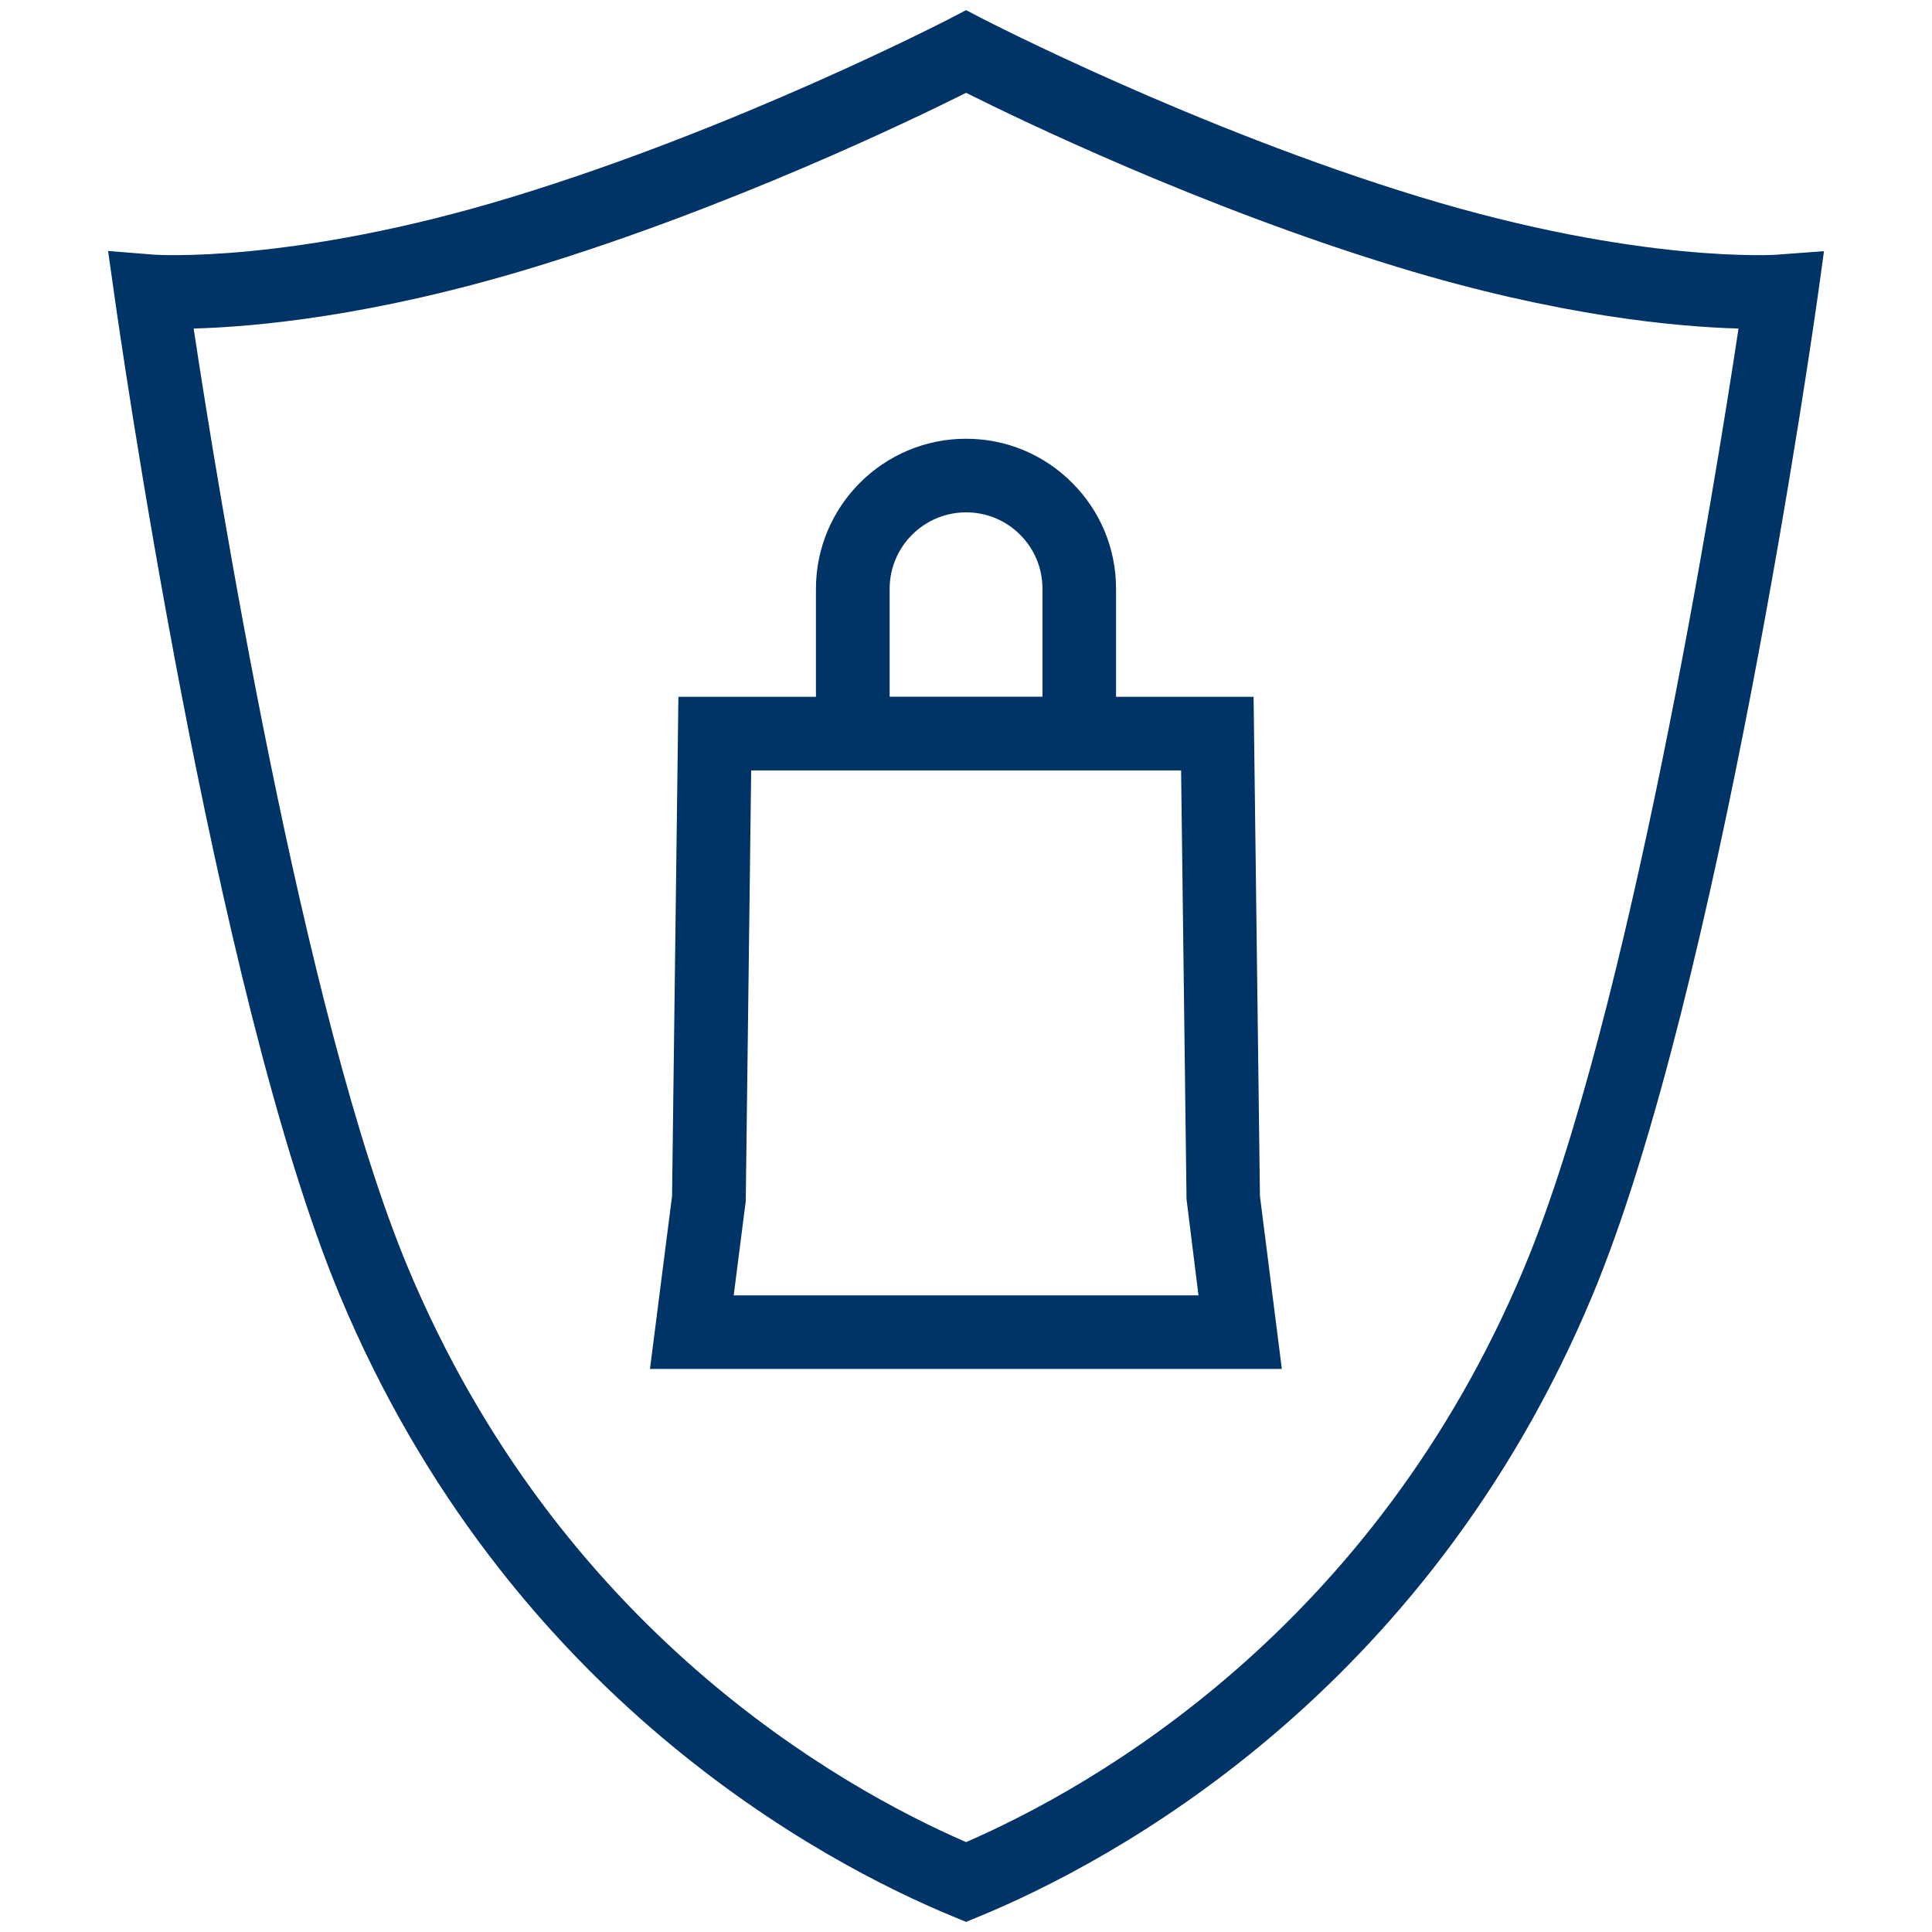
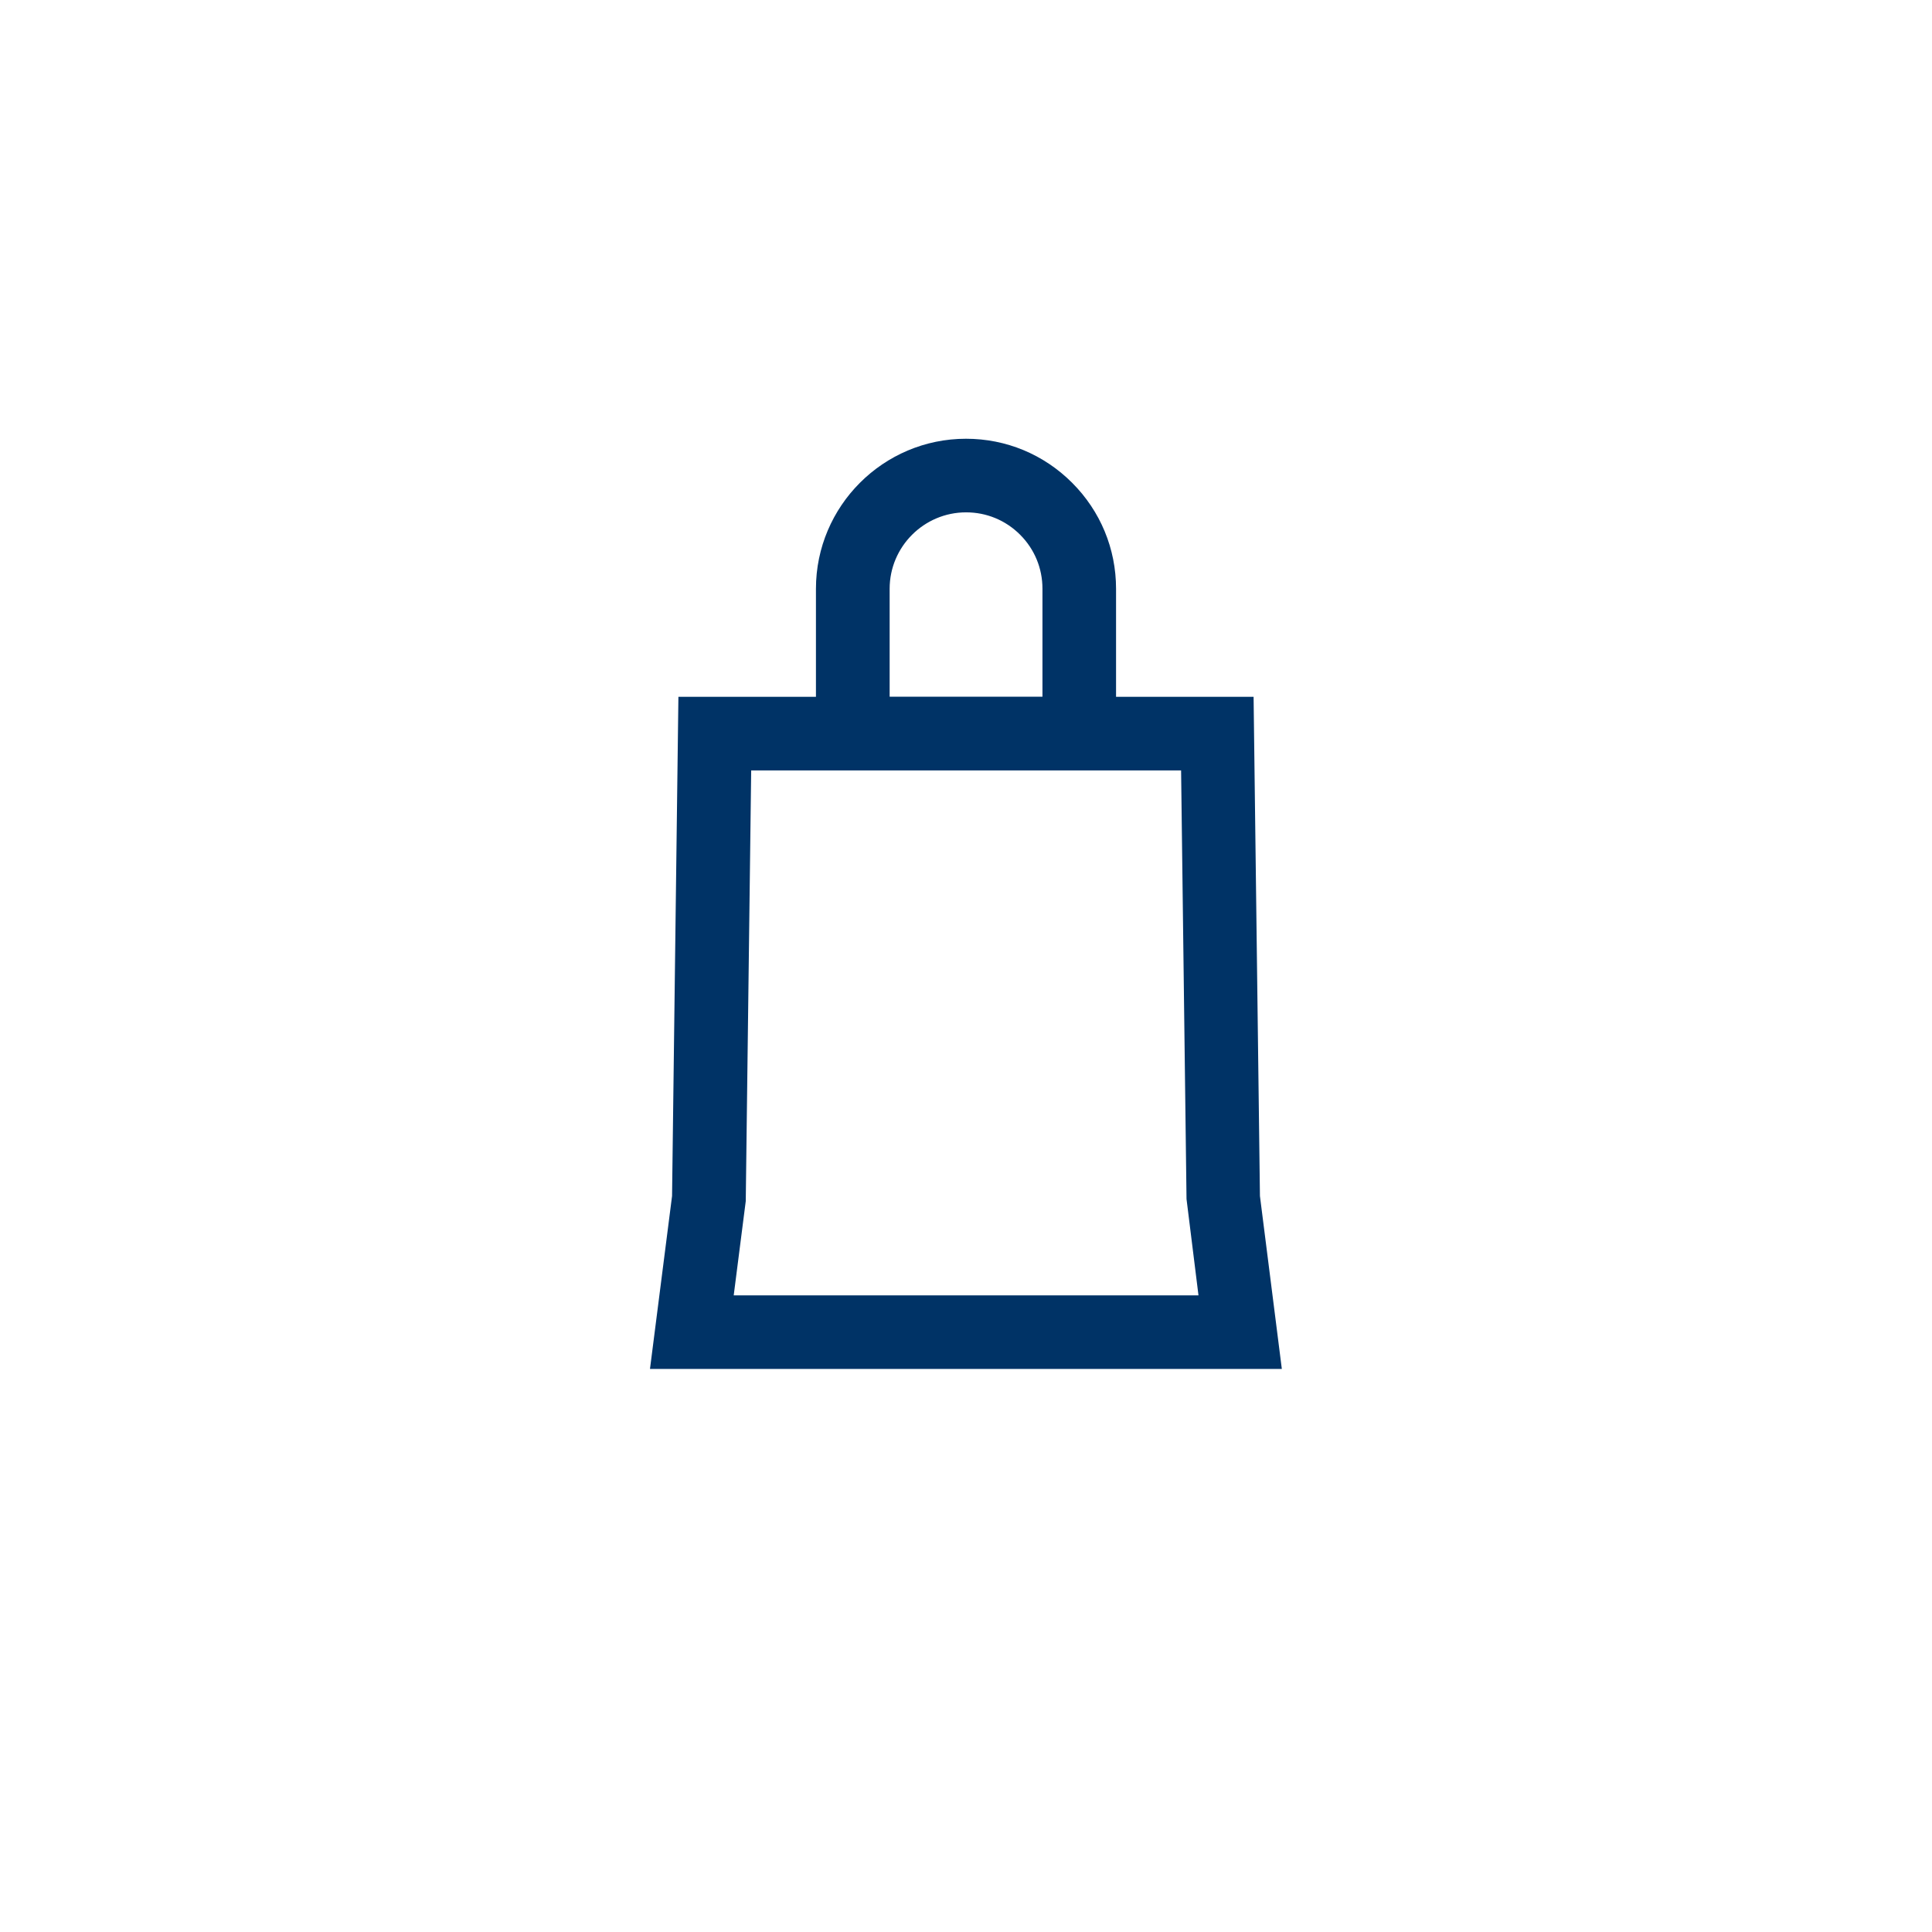
<svg xmlns="http://www.w3.org/2000/svg" id="uuid-0ccf8f1f-538a-4ed0-9c0c-72eb5c58e302" data-name="nachzeichnen" viewBox="0 0 210 210">
  <defs>
    <style>
      .uuid-fd5d96d9-15cd-4f28-a380-d4fc62763665 {
        fill: #036;
      }
    </style>
  </defs>
-   <path class="uuid-fd5d96d9-15cd-4f28-a380-d4fc62763665" d="M193.3,27.68c-.14.01-15.02,1.03-38.99-6.28-24.47-7.46-47.23-19.23-47.46-19.34l-1.84-.96-1.84.96c-.23.12-22.98,11.88-47.46,19.34-23.97,7.31-38.84,6.29-38.98,6.28l-4.98-.4.7,4.94c.43,3.07,10.74,75.66,24.49,108.59,18.19,43.58,52.6,61.69,66.54,67.46l1.53.63,1.53-.63c13.95-5.77,48.36-23.88,66.55-67.46,13.75-32.94,24.06-105.52,24.49-108.59l.68-4.92-4.96.37ZM165.7,137.73c-16.41,39.31-46.82,56.47-60.69,62.5-13.87-6.03-44.28-23.19-60.69-62.5-11.41-27.34-20.74-85.29-23.27-102.02,6.6-.18,19.49-1.32,36.99-6.66,21.4-6.53,40.97-15.96,46.97-18.96,6,3,25.56,12.44,46.97,18.96,17.5,5.34,30.39,6.48,36.99,6.66-2.53,16.73-11.86,74.68-23.27,102.02Z" />
  <path class="uuid-fd5d96d9-15cd-4f28-a380-d4fc62763665" d="M136.27,75.74h-14.96s0-11.74,0-11.74c0-4.36-1.7-8.45-4.78-11.53-3.08-3.08-7.17-4.78-11.53-4.78-8.99,0-16.31,7.32-16.31,16.31v11.74h-14.95s-.69,54.26-.69,54.26l-2.4,18.8h68.68s-2.38-18.8-2.38-18.8l-.69-54.26ZM96.7,64c0-4.58,3.73-8.31,8.31-8.31,2.22,0,4.3.86,5.87,2.43,1.57,1.57,2.43,3.65,2.43,5.87v11.74s-16.61,0-16.61,0v-11.74ZM79.75,140.81l1.31-10.25.59-46.82h46.73s.59,46.59.59,46.59l1.3,10.47h-50.52Z" />
</svg>